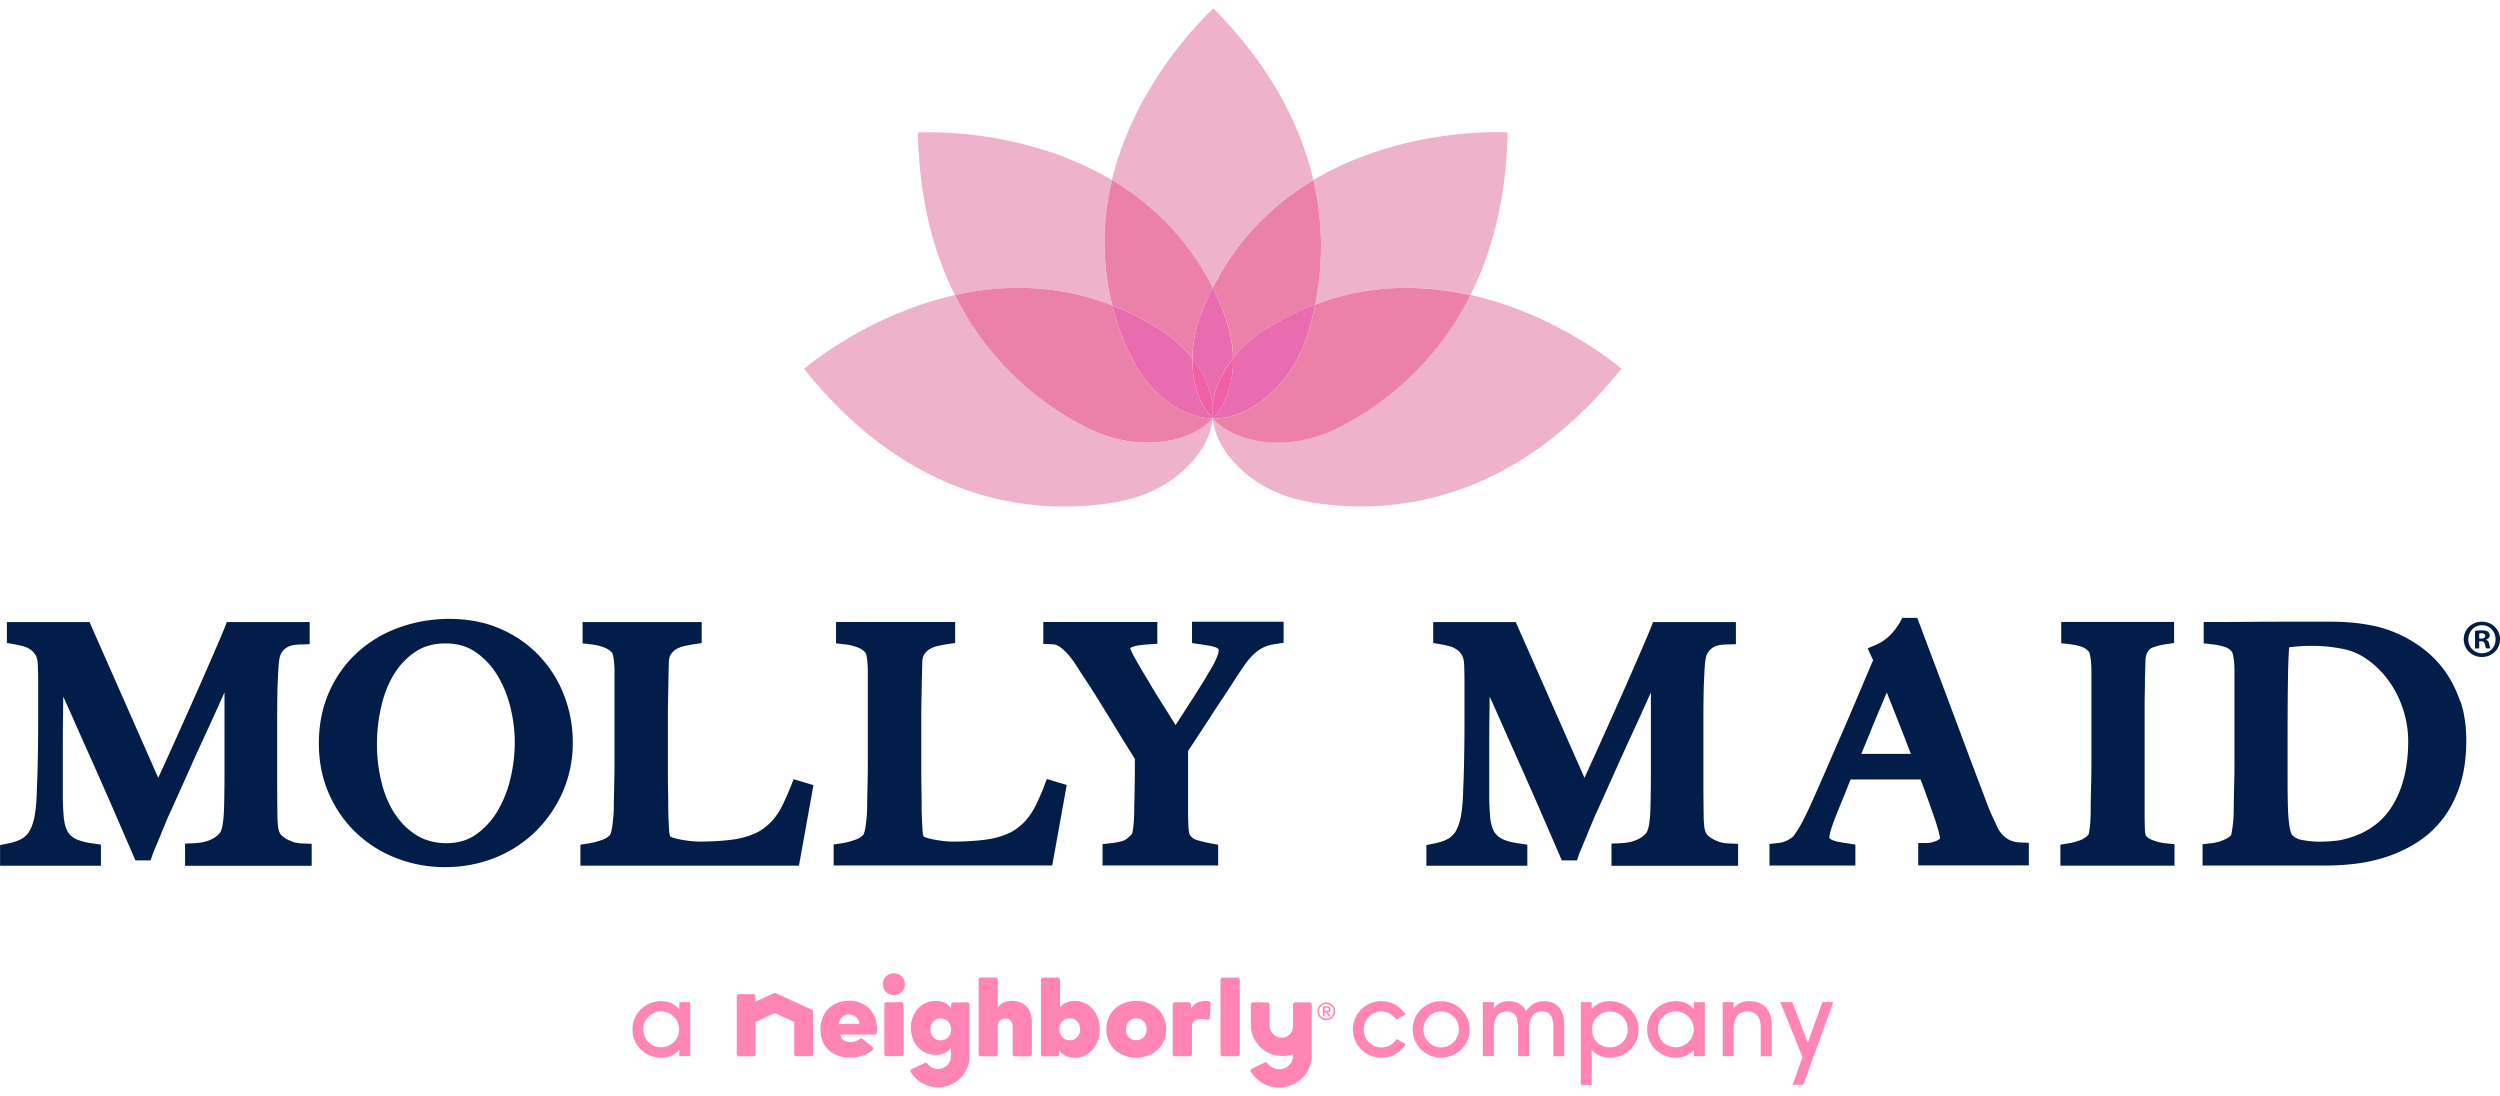
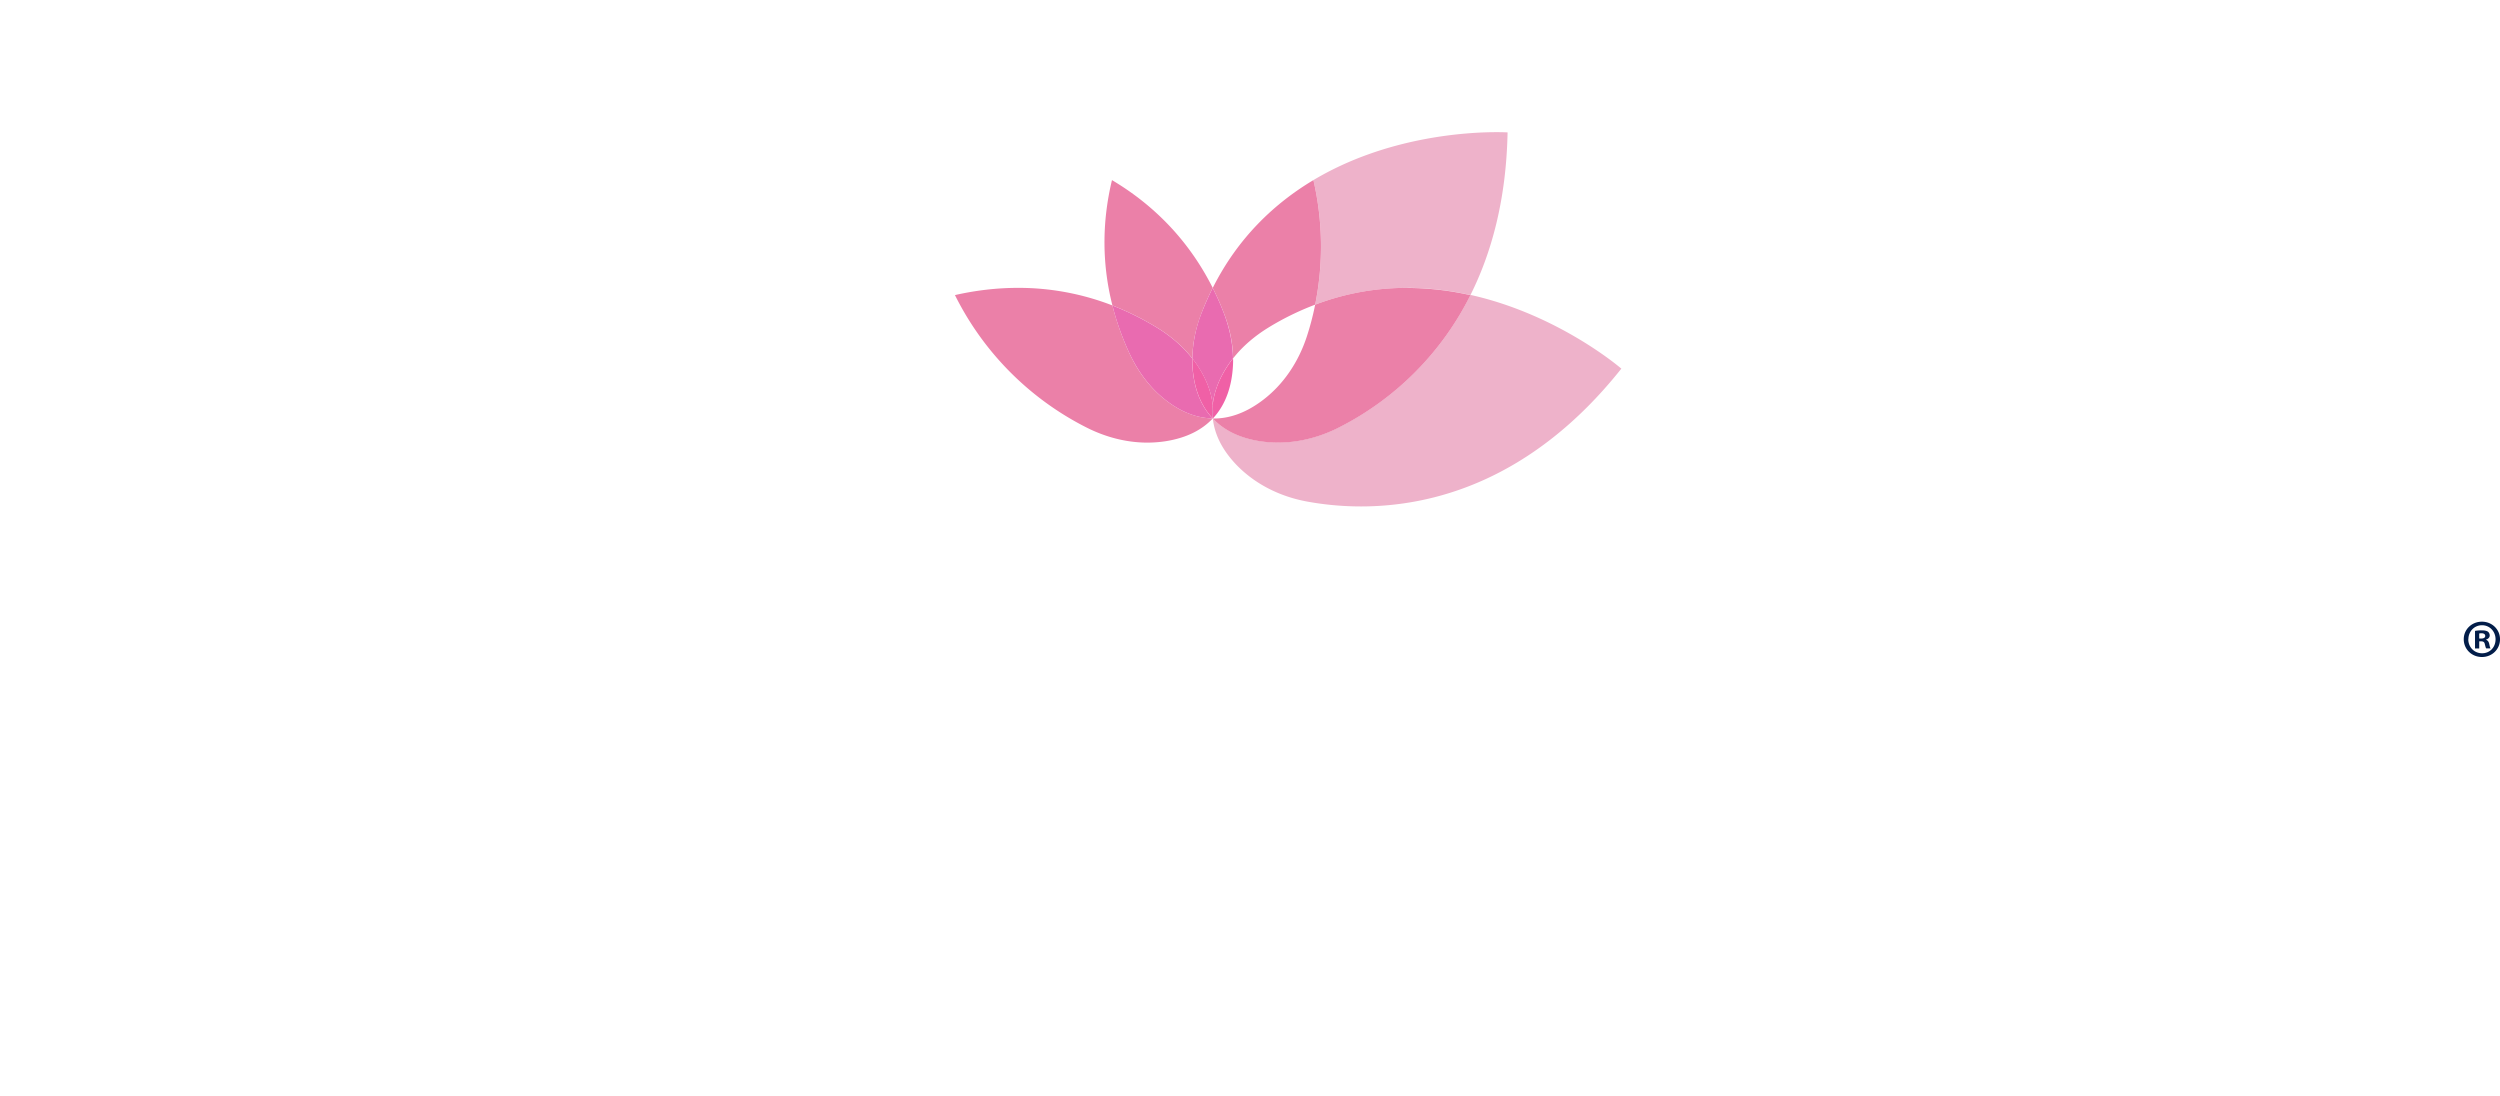
<svg xmlns="http://www.w3.org/2000/svg" fill="none" viewBox="0 0 146 64">
-   <path fill="#EEB2CA" d="M70.864.494s-4.49 4.021-5.93 10.024c2.266 1.352 4.4 3.345 5.884 6.293 1.485-2.948 3.618-4.946 5.88-6.298-.715-3.085-2.4-6.547-5.839-10.024m-15.09 16.744c-5.17 1.16-8.809 4.306-8.809 4.306 5.257 6.613 11.115 8.046 15.203 8.046 1.245 0 2.322-.132 3.174-.29 1.562-.294 3.027-1.01 4.119-2.155.878-.92 1.27-1.835 1.362-2.689-.592.626-1.46 1.114-2.72 1.317a7.123 7.123 0 0 1-1.087.086c-1.21 0-2.408-.31-3.5-.854a17.334 17.334 0 0 1-7.742-7.762" />
-   <path fill="#EEB2CA" d="M54.248 7.723c-.414 0-.643.015-.643.015.076 3.93.933 7.04 2.163 9.495a16.987 16.987 0 0 1 3.695-.422c1.756 0 3.608.295 5.502 1.027-.674-2.638-.557-5.113-.026-7.32-4.271-2.546-8.997-2.795-10.686-2.795" />
  <path fill="#EB80A8" d="M64.94 10.518c-.531 2.207-.644 4.682.025 7.32.857.336 1.725.758 2.592 1.286.791.483 1.506 1.083 2.077 1.81.01-.92.215-1.835.552-2.694.193-.498.408-.976.637-1.429-1.485-2.948-3.618-4.946-5.884-6.293Zm-5.477 6.293c-1.29 0-2.53.158-3.694.422a17.285 17.285 0 0 0 7.741 7.762c1.093.544 2.292.854 3.501.854a7.1 7.1 0 0 0 1.087-.086c1.26-.203 2.128-.691 2.72-1.317v-.01c-1.22-.025-2.245-.63-3-1.28-.822-.707-1.445-1.612-1.894-2.598a16.243 16.243 0 0 1-.96-2.72 15.148 15.148 0 0 0-5.5-1.027Z" />
  <path fill="#E96BB0" d="M64.965 17.838c.224.89.54 1.8.959 2.72.45.98 1.072 1.89 1.893 2.597.756.65 1.781 1.26 3.001 1.281-.837-.89-1.117-2.043-1.179-3.035a4.773 4.773 0 0 1-.01-.467c-.566-.722-1.286-1.327-2.077-1.81a16.598 16.598 0 0 0-2.593-1.286" />
  <path fill="#EEB2CA" d="M85.873 17.228a17.287 17.287 0 0 1-7.736 7.757c-1.093.544-2.292.854-3.501.854a7.1 7.1 0 0 1-1.087-.086c-1.26-.204-2.128-.692-2.72-1.317.092.86.484 1.77 1.362 2.694 1.097 1.144 2.557 1.866 4.119 2.156.847.157 1.929.29 3.174.29 4.088 0 9.946-1.434 15.203-8.047 0 0-3.639-3.152-8.809-4.306" />
  <path fill="#EEB2CA" d="M87.399 7.718c-1.69 0-6.425.249-10.697 2.8.659 2.842.49 5.363.103 7.275a15.148 15.148 0 0 1 5.373-.981c1.291 0 2.537.157 3.695.421 1.23-2.455 2.093-5.57 2.17-9.5 0 0-.23-.015-.644-.015Z" />
-   <path fill="#EB80A8" d="M76.703 10.518c-2.261 1.352-4.4 3.35-5.88 6.299.23.452.445.93.638 1.433.337.854.541 1.764.552 2.679.566-.722 1.286-1.322 2.072-1.805a16.168 16.168 0 0 1 2.72-1.332 17.194 17.194 0 0 0-.102-7.274Z" />
+   <path fill="#EB80A8" d="M76.703 10.518c-2.261 1.352-4.4 3.35-5.88 6.299.23.452.445.93.638 1.433.337.854.541 1.764.552 2.679.566-.722 1.286-1.322 2.072-1.805a16.168 16.168 0 0 1 2.72-1.332 17.194 17.194 0 0 0-.102-7.274" />
  <path fill="#E96BB0" d="M70.824 16.811c-.23.453-.44.93-.638 1.429a7.664 7.664 0 0 0-.552 2.694c.097.122.19.249.276.381.434.646.822 1.449.909 2.343.091-.9.474-1.702.908-2.348.087-.132.184-.26.28-.386-.015-.915-.219-1.825-.55-2.68a15.383 15.383 0 0 0-.638-1.433" />
  <path fill="#F060A6" d="M69.635 20.934c0 .157 0 .315.01.468.061.99.342 2.15 1.179 3.034a3.961 3.961 0 0 1 0-.777c-.092-.895-.475-1.703-.909-2.344a5.173 5.173 0 0 0-.275-.381" />
  <path fill="#EB80A8" d="M82.178 16.811c-1.714 0-3.526.28-5.373.982a16.117 16.117 0 0 1-.475 1.824c-.485 1.505-1.378 2.867-2.659 3.808-1 .737-1.934 1.016-2.776 1.016h-.066c.592.63 1.46 1.119 2.72 1.322a7.1 7.1 0 0 0 1.087.086c1.21 0 2.409-.31 3.5-.854a17.313 17.313 0 0 0 7.737-7.757 16.986 16.986 0 0 0-3.695-.421" />
-   <path fill="#E96BB0" d="M76.805 17.787c-.899.341-1.807.778-2.72 1.332a7.653 7.653 0 0 0-2.072 1.805c0 .162 0 .32-.01.483-.062.99-.343 2.145-1.174 3.03h.066c.842 0 1.781-.28 2.776-1.017 1.276-.94 2.174-2.303 2.659-3.808.169-.518.337-1.133.475-1.825Z" />
  <path fill="#DF69A6" d="M70.823 24.436v.005l.005-.005h-.005Z" />
  <path fill="#F060A6" d="M72.013 20.924a6.676 6.676 0 0 0-.281.386c-.434.646-.822 1.449-.909 2.349a3.83 3.83 0 0 1 0 .772v.01h.006c.831-.884 1.112-2.038 1.173-3.03.01-.162.016-.32.01-.482" />
  <path fill="#DB529C" d="M70.824 23.659a3.83 3.83 0 0 0 0 .772 3.912 3.912 0 0 0 0-.773Z" />
-   <path fill="#021D49" d="M17.05 49.14a1.834 1.834 0 0 1-.414-.203 1.243 1.243 0 0 1-.235-.198c-.05-.056-.127-.203-.158-.432a5.4 5.4 0 0 1-.04-.64c-.011-.712-.016-1.388-.016-2.029v-3.62c0-.543.005-1.102.015-1.672.01-.406.03-.838.056-1.275.026-.499.082-.722.113-.804a.943.943 0 0 1 .347-.432c.112-.086.347-.188.816-.198l.551-.015V36.33h-4.843l-.138.366a49.93 49.93 0 0 1-.438 1.037c-.26.61-.598 1.377-1 2.297-.409.92-.868 1.952-1.379 3.09-.342.768-.694 1.536-1.046 2.304L5.23 36.33H.402v1.22l.47.081c.138.026.296.061.48.107.142.035.28.102.413.188.117.076.224.188.311.33.077.127.123.315.133.55.01.345.02.635.02.874v2.292c0 .783-.005 1.545-.02 2.272-.01.727-.03 1.327-.056 1.846-.01.584-.051 1.087-.118 1.489a2.991 2.991 0 0 1-.286.91 1.27 1.27 0 0 1-.438.472c-.21.128-.495.23-.858.3l-.449.092v1.205h5.89v-1.23l-.485-.072c-.444-.06-.807-.162-1.036-.29a1.067 1.067 0 0 1-.44-.437c-.112-.218-.183-.503-.214-.849a16.5 16.5 0 0 1-.05-1.433V43.92c0-.666 0-1.296.01-1.896l.015-1.342c.23.503.485 1.072.76 1.698.317.716.659 1.484 1.026 2.302.362.819.74 1.668 1.123 2.552l1.306 3.015h.883l.133-.387c.02-.06.076-.198.163-.396.097-.229.204-.483.317-.763.107-.27.219-.534.326-.793.102-.244.184-.422.25-.559l1.108-2.465c.331-.742.663-1.474.995-2.186.332-.717.663-1.454 1-2.206l.026-.061v4.763c0 .712-.01 1.48-.036 2.267a7.25 7.25 0 0 1-.066.66 1.784 1.784 0 0 1-.118.438c-.071.142-.235.29-.475.422-.275.152-.632.239-1.071.26l-.536.024v1.297h7.395v-1.286l-.541-.02a2.207 2.207 0 0 1-.597-.102l-.016-.016Zm83.291 0a1.837 1.837 0 0 1-.413-.203 1.237 1.237 0 0 1-.235-.198c-.05-.056-.127-.203-.158-.432a5.4 5.4 0 0 1-.04-.64c-.011-.712-.016-1.388-.016-2.029v-3.62c0-.543.005-1.102.015-1.672.01-.406.03-.838.056-1.275.026-.499.082-.722.113-.804a.942.942 0 0 1 .347-.432c.112-.086.347-.188.816-.198l.551-.015V36.33h-4.843l-.138.366a49.93 49.93 0 0 1-.438 1.037c-.26.61-.597 1.377-1 2.297-.409.92-.868 1.952-1.379 3.09-.341.768-.694 1.536-1.046 2.304l-4.011-9.094h-4.823v1.22l.47.081c.138.026.296.061.48.107.142.035.28.102.413.188.117.076.225.188.311.33.077.127.123.315.133.55.01.345.02.635.02.874v2.292c0 .783-.005 1.545-.02 2.272-.01.727-.03 1.327-.056 1.846-.01.584-.051 1.087-.118 1.489a2.99 2.99 0 0 1-.285.91 1.27 1.27 0 0 1-.44.472c-.209.128-.494.23-.857.3l-.449.092v1.205h5.895v-1.23l-.485-.072c-.444-.06-.806-.162-1.036-.29a1.066 1.066 0 0 1-.439-.437c-.112-.218-.184-.503-.214-.849a16.374 16.374 0 0 1-.051-1.433V43.92c0-.666 0-1.296.01-1.896l.015-1.342c.23.503.485 1.072.76 1.698a399.7 399.7 0 0 0 1.026 2.302c.363.819.74 1.668 1.123 2.552l1.306 3.015h.883l.133-.387c.02-.06.077-.198.163-.396.097-.229.204-.483.317-.763.107-.27.22-.534.326-.793.102-.244.184-.422.25-.559l1.108-2.465c.332-.742.663-1.474.995-2.186.332-.717.663-1.454 1-2.206l.026-.061v4.763c0 .712-.01 1.48-.036 2.267-.01.218-.036.442-.066.66a1.785 1.785 0 0 1-.118.438c-.071.142-.234.29-.474.422-.276.152-.633.239-1.072.26l-.536.024v1.297h7.395v-1.286l-.541-.02a2.201 2.201 0 0 1-.597-.102l-.026-.016ZM31.527 38.334a6.9 6.9 0 0 0-2.276-1.596c-.888-.397-1.903-.595-3.016-.595-1.01 0-1.99.168-2.904.498a7.26 7.26 0 0 0-2.434 1.439 6.824 6.824 0 0 0-1.659 2.297c-.408.9-.617 1.927-.617 3.045 0 1.057.199 2.043.587 2.928.388.88.923 1.652 1.597 2.292a7.198 7.198 0 0 0 2.358 1.48A7.785 7.785 0 0 0 26 50.64c.995 0 1.97-.178 2.863-.529a7.15 7.15 0 0 0 2.378-1.52 7.367 7.367 0 0 0 1.613-2.322 7.124 7.124 0 0 0 .597-2.918 7.63 7.63 0 0 0-.495-2.71 6.974 6.974 0 0 0-1.429-2.302v-.005Zm-8.446 9.236a6.094 6.094 0 0 1-.79-1.85 9.001 9.001 0 0 1-.276-2.247c0-.778.086-1.49.25-2.216.163-.707.413-1.347.755-1.896.327-.534.75-.971 1.255-1.307.48-.32 1.067-.478 1.746-.478.678 0 1.24.163 1.714.478a4.38 4.38 0 0 1 1.271 1.322c.352.559.618 1.194.791 1.886.179.706.266 1.413.266 2.104 0 .691-.092 1.439-.266 2.155a6.715 6.715 0 0 1-.78 1.907 4.37 4.37 0 0 1-1.256 1.331c-.47.32-1.036.483-1.679.483s-1.24-.152-1.725-.447a3.995 3.995 0 0 1-1.266-1.23l-.01.005Zm23.079-1.591a19.49 19.49 0 0 1-.445 1.011c-.138.29-.311.564-.51.813a3.33 3.33 0 0 1-.71.646c-.27.183-.622.336-1.061.453a4.3 4.3 0 0 1-.628.127c-.25.035-.5.06-.75.076-.245.015-.475.03-.679.035-.204.005-.357.01-.449.01-.224 0-.444-.015-.663-.04a7.513 7.513 0 0 1-.633-.102 2.548 2.548 0 0 1-.424-.122.42.42 0 0 1-.066-.03 1.535 1.535 0 0 1-.071-.448 34.74 34.74 0 0 1-.046-1.077c0-.417 0-.793-.01-1.129-.006-.33-.01-.65-.01-.96v-3.31c0-.36 0-.706.01-1.047l.02-1.037c.005-.35.015-.737.025-1.154.005-.213.051-.38.128-.493.092-.127.199-.228.316-.294.143-.082.301-.143.465-.178.224-.046.393-.082.53-.102l.48-.071V36.33h-6.956v1.245l.5.056c.27.03.531.092.766.183.194.076.347.178.46.315 0 0 .025.03.045.117.03.122.051.26.067.422.015.168.025.35.025.554v5.22c0 .361 0 .712-.01 1.053l-.02.955c-.006.295-.01.53-.01.702 0 .173-.011.36-.026.539a31.4 31.4 0 0 1-.062.549c-.02.157-.05.29-.081.396-.026.081-.046.117-.041.117a1.145 1.145 0 0 1-.47.295 4.28 4.28 0 0 1-.796.208l-.474.072v1.225h12.763l.847-4.702-1.158-.346-.189.478v-.005Zm14.793 0c-.137.346-.29.686-.444 1.011a4.2 4.2 0 0 1-.51.814 3.326 3.326 0 0 1-.71.645c-.27.183-.622.336-1.056.453a4.12 4.12 0 0 1-.627.127c-.25.035-.5.06-.75.076-.245.015-.475.03-.68.036-.203.005-.356.01-.448.01a5.74 5.74 0 0 1-.664-.04 7.508 7.508 0 0 1-.633-.103 2.548 2.548 0 0 1-.423-.122.818.818 0 0 1-.067-.03 1.499 1.499 0 0 1-.07-.447 32.436 32.436 0 0 1-.047-1.083c0-.417 0-.793-.01-1.129-.005-.33-.01-.65-.01-.96v-3.31c0-.36 0-.706.01-1.047l.02-1.037c.005-.35.016-.737.026-1.154.005-.213.05-.38.127-.493.092-.127.2-.228.317-.294.143-.082.301-.143.464-.178.225-.046.393-.082.531-.102l.48-.071v-1.225h-6.956v1.245l.5.056c.27.03.53.092.766.183.193.076.346.178.454.31 0 0 .025.03.046.117.03.122.05.264.066.422.015.168.026.356.026.554v5.22c0 .361 0 .712-.01 1.053l-.021.955c-.005.295-.01.529-.01.707 0 .178-.01.36-.026.539-.015.193-.04.376-.061.549a2.13 2.13 0 0 1-.082.391.655.655 0 0 1-.046.117 1.146 1.146 0 0 1-.47.295 4.287 4.287 0 0 1-.795.208l-.475.072v1.224H61.45l.847-4.701-1.159-.346-.189.478.005.005Zm8.666-8.423.485.071c.168.026.341.05.515.081.148.026.276.061.388.102a.44.44 0 0 1 .153.097s.01.025.01.091a.678.678 0 0 1-.046.224c-.04.122-.092.244-.148.366a4.323 4.323 0 0 1-.189.36c-.066.118-.132.224-.204.341a18.3 18.3 0 0 1-.47.778c-.209.34-.433.691-.673 1.057l-.699 1.088c-.03.046-.061.092-.087.137-.056-.091-.112-.188-.173-.28-.225-.365-.45-.721-.669-1.067-.214-.34-.413-.666-.592-.966-.183-.315-.347-.579-.474-.792a38.157 38.157 0 0 1-.546-.956c-.143-.26-.184-.391-.194-.442a.57.57 0 0 1 .148-.071c.117-.041.255-.072.398-.092.168-.02.342-.04.51-.05l.526-.036v-1.271h-6.66v1.276l.536.025a.746.746 0 0 1 .372.112c.148.097.306.229.47.402.168.183.342.406.51.665.189.295.398.616.633.971a59.545 59.545 0 0 1 1.03 1.632c.205.33.414.671.628 1.022.215.35.409.67.587.955.179.29.327.529.45.722l.132.214c0 .594 0 1.103-.01 1.53-.005.462-.016.859-.026 1.22 0 .188 0 .386-.01.584a6.093 6.093 0 0 1-.036.544 3.223 3.223 0 0 1-.081.493c-.26.29-.429.376-.505.402a3.648 3.648 0 0 1-.72.147l-.5.056v1.245h6.752v-1.21l-.465-.086a7.482 7.482 0 0 1-.78-.188.726.726 0 0 1-.414-.315s-.051-.091-.072-.407c-.02-.33-.025-.666-.025-.996v-3.487a44.9 44.9 0 0 0 .51-.773c.255-.386.526-.798.802-1.225.27-.422.54-.828.8-1.22.266-.396.47-.716.618-.945.215-.336.419-.636.597-.89.169-.239.342-.442.52-.605.164-.152.348-.28.542-.38a2.41 2.41 0 0 1 .704-.204l.485-.071v-1.23h-5.348v1.23l.005.015ZM117.443 49.1a1.548 1.548 0 0 1-.638-.524c-.072-.101-.102-.152-.112-.167l-.393-.85a10.862 10.862 0 0 1-.358-.9c-.29-.761-.581-1.534-.877-2.312a1155.98 1155.98 0 0 0-1.883-5.037c-.342-.905-.7-1.86-1.077-2.867l-.138-.361h-.868l-.158.284a3.234 3.234 0 0 1-.189.29 2.97 2.97 0 0 1-.285.35c-.108.118-.24.24-.388.352a2.419 2.419 0 0 1-.485.28l-.521.228.317.691c-.266.615-.541 1.271-.837 1.968-.327.777-.659 1.555-.995 2.322l-.975 2.247c-.317.727-.602 1.373-.857 1.937-.271.6-.501 1.047-.679 1.337-.235.381-.322.483-.352.508h-.005a1.675 1.675 0 0 1-.266.178 1.45 1.45 0 0 1-.587.178l-.5.056v1.26h5.017v-1.224l-.485-.077c-.153-.02-.316-.05-.49-.081a1.412 1.412 0 0 1-.362-.107.4.4 0 0 1-.184-.132c0-.086.036-.381.342-1.174.168-.422.342-.844.51-1.26.128-.31.255-.636.388-.972h4.088c.127.34.255.671.367.992.159.432.296.828.419 1.179.117.34.209.635.27.874.082.3.082.386.082.402a.673.673 0 0 1-.225.142 1.74 1.74 0 0 1-.49.122h-.561v1.306h6.461v-1.316l-.536-.026a1.348 1.348 0 0 1-.515-.111l.01.015Zm-7.252-8.657c.138.35.291.732.449 1.139.199.503.408 1.027.618 1.57l.336.875h-2.893l.5-1.22c.245-.61.475-1.154.679-1.637.112-.26.214-.503.306-.722l.005-.005Zm15.55 8.632c-.199-.072-.342-.163-.419-.27 0 0-.051-.091-.061-.386a31.16 31.16 0 0 1-.015-.996v-6.095c0-.3 0-.595.01-.89.005-.3.01-.605.01-.89.01-.284.021-.584.026-.904 0-.224.041-.407.107-.529.092-.168.199-.264.357-.315.26-.086.5-.147.725-.178l.485-.071v-1.23h-6.589v1.245l.5.056c.271.03.516.087.72.163a.876.876 0 0 1 .398.284s.025.03.046.122c.031.133.056.28.071.438.016.172.026.35.026.554v5.256c0 .36 0 .711-.01 1.052l-.021.956c-.005.294-.01.528-.01.701 0 .188 0 .381-.01.574a5.505 5.505 0 0 1-.036.534c-.015.153-.036.29-.061.407-.01.046-.021.071-.015.071a1.272 1.272 0 0 1-.455.32 3.25 3.25 0 0 1-.719.198l-.475.077v1.225h6.665v-1.256l-.51-.046a3.308 3.308 0 0 1-.73-.172l-.01-.005Zm17.938-8.093a6.683 6.683 0 0 0-.883-1.774 6.175 6.175 0 0 0-1.296-1.332 7.317 7.317 0 0 0-1.556-.905 6.877 6.877 0 0 0-1.297-.416 11.958 11.958 0 0 0-1.27-.194 14.73 14.73 0 0 0-1.256-.055h-1.169c-1.362 0-2.531 0-3.49.01-.96.005-1.695.01-2.205.01h-.561v1.245l.5.056c.275.03.526.087.745.158a.9.9 0 0 1 .408.284s.026.03.046.122c.031.133.056.275.072.432.015.173.025.361.025.56v5.256c0 .36 0 .711-.01 1.052l-.021.956c-.005.294-.01.528-.01.706 0 .183-.005.376-.015.57-.01.193-.026.37-.051.538a6.02 6.02 0 0 1-.071.448.384.384 0 0 0-.016.066c-.061.07-.184.172-.439.28a2.45 2.45 0 0 1-.729.192l-.501.056v1.246h7.232c.582 0 1.194-.041 1.812-.122a9.601 9.601 0 0 0 1.847-.438 7.79 7.79 0 0 0 1.715-.843 5.87 5.87 0 0 0 1.454-1.368c.414-.544.745-1.204.985-1.952.235-.742.357-1.611.357-2.572 0-.843-.112-1.611-.331-2.277l-.021.005Zm-9.201 8.082a1.116 1.116 0 0 1-.623-.305s-.025-.03-.061-.132a2.005 2.005 0 0 1-.092-.396 9.097 9.097 0 0 1-.087-1.078c-.01-.391-.02-.89-.02-1.53v-2.13c0-1.479.005-2.694.02-3.72.011-.784.031-1.444.072-1.973.102-.01.214-.02.337-.036a9.836 9.836 0 0 1 1.929 0c.27.03.525.067.765.112a3.66 3.66 0 0 1 1.526.636 5.3 5.3 0 0 1 1.256 1.245c.357.488.637 1.047.836 1.657.2.61.302 1.24.302 1.88 0 1.48-.302 2.73-.899 3.722-.571.956-1.454 1.606-2.633 1.942a3.81 3.81 0 0 1-.791.152c-.74.071-1.271.056-1.837-.05v.004Z" />
-   <path fill="#FF86B4" d="m47.41 58.966-2.103-.965s-.036-.01-.056-.01c-.02 0-.036 0-.056.01l-1.036.477-.036.015v-.31a.126.126 0 0 0-.128-.127h-.842a.126.126 0 0 0-.127.128v3.38c0 .071.056.127.127.127h.842a.126.126 0 0 0 .128-.127v-1.881h.015l1.102-.519h.02l1.108.509h.016v1.886c0 .07.056.127.127.127h.842a.126.126 0 0 0 .128-.127v-2.486c0-.05-.03-.092-.072-.112v.005Zm4.362-.432h.868c.071 0 .127.056.127.127v2.893a.126.126 0 0 1-.127.127h-.868a.126.126 0 0 1-.127-.127v-2.898c0-.071.056-.127.127-.127v.005Zm.429-1.693a.626.626 0 0 0-.643.636c0 .36.276.635.643.635a.626.626 0 0 0 .643-.635.626.626 0 0 0-.643-.636Zm6.92 1.612c-.362 0-.622.107-.806.33l-.046.056v-1.626a.126.126 0 0 0-.127-.127h-.863a.126.126 0 0 0-.127.127v4.35c0 .072.056.128.127.128h.863a.126.126 0 0 0 .127-.127v-1.56c0-.473.301-.524.434-.524.378 0 .439.325.439.513v1.57c0 .072.056.128.127.128h.863a.126.126 0 0 0 .128-.127v-1.932c0-.34-.108-.635-.312-.849a1.122 1.122 0 0 0-.827-.33Zm3.649 0c-.337 0-.607.101-.816.31l-.046.046v-1.591a.126.126 0 0 0-.128-.127h-.862a.126.126 0 0 0-.128.127v4.346c0 .071.056.127.128.127h.816a.126.126 0 0 0 .128-.127v-.198l.046.05c.22.24.505.356.867.356.832 0 1.455-.716 1.455-1.662s-.628-1.657-1.46-1.657Zm.306 1.657c0 .376-.25.64-.602.64s-.602-.264-.602-.64.25-.64.602-.64.602.264.602.64Zm3.282-1.657c-1.016 0-1.75.696-1.75 1.657 0 .96.734 1.657 1.75 1.657 1.015 0 1.75-.696 1.75-1.657 0-.96-.735-1.657-1.75-1.657Zm.602 1.657c0 .376-.25.64-.602.64s-.602-.264-.602-.64.25-.64.602-.64.602.264.602.64Zm-10.344 1.235v-2.679a.126.126 0 0 0-.128-.127h-.816a.126.126 0 0 0-.128.127v.199l-.046-.051c-.204-.24-.485-.361-.847-.361-.418 0-.78.157-1.051.462a1.66 1.66 0 0 0-.403 1.114c0 .427.142.823.403 1.113.27.3.633.462 1.051.462.352 0 .623-.111.832-.34l.046-.05v.477a.745.745 0 0 1-.75.737.767.767 0 0 1-.613-.31.12.12 0 0 0-.102-.051c-.02 0-.035 0-.056.01l-.76.356a.124.124 0 0 0-.067.076.14.14 0 0 0 .01.102c.332.549.94.89 1.588.89 1.015 0 1.842-.809 1.842-1.81v-.35l-.005.004Zm-1.68-.59c-.356 0-.601-.264-.601-.64s.25-.64.602-.64.602.264.602.64-.25.64-.602.64Zm15.653-2.292c-.051-.005-.102-.01-.148-.01-.398 0-.669.127-.842.396l-.046.072v-.26a.126.126 0 0 0-.128-.127h-.811a.126.126 0 0 0-.128.127v2.898c0 .07.056.127.128.127h.867a.126.126 0 0 0 .128-.127v-1.56c0-.341.168-.489.546-.489.107 0 .22.01.347.036h.025a.129.129 0 0 0 .128-.117l.046-.834a.132.132 0 0 0-.112-.132Zm.816-1.373h.868c.071 0 .127.056.127.128v4.34a.126.126 0 0 1-.127.128h-.868a.126.126 0 0 1-.127-.127v-4.341c0-.072.056-.127.127-.127Zm4.109 2.781c0 .407-.266.727-.664.727s-.71-.33-.71-.737v-1.195a.126.126 0 0 0-.127-.127h-.837a.126.126 0 0 0-.127.127v1.195c0 .996.826 1.81 1.842 1.81.2 0 .398-.03.592-.097l.036-.01v.076a.812.812 0 0 1-.817.803.824.824 0 0 1-.673-.346.134.134 0 0 0-.108-.055c-.02 0-.035 0-.056.01l-.76.356a.124.124 0 0 0-.067.076.14.14 0 0 0 .01.102 1.931 1.931 0 0 0 2.976.396c.357-.34.561-.793.582-1.28v-3.036a.126.126 0 0 0-.128-.127h-.837a.126.126 0 0 0-.127.127m-25.936-.218c-.485 0-.903.163-1.204.467-.302.305-.46.727-.46 1.22 0 .478.164.89.47 1.18.306.294.74.447 1.24.447.536 0 .995-.147 1.327-.427a.125.125 0 0 0 0-.193l-.572-.468s-.05-.03-.081-.03a.138.138 0 0 0-.077.025.907.907 0 0 1-.54.188c-.322 0-.527-.137-.608-.406l-.01-.03h2.02a.129.129 0 0 0 .128-.118c0-.046.01-.127.01-.203 0-.483-.158-.895-.459-1.2-.301-.3-.71-.462-1.184-.462v.01Zm.602 1.342h-1.184v-.026a.591.591 0 0 1 .592-.523c.306 0 .562.223.592.523v.026Zm-10.508 1.89v-.37c-.265.31-.632.457-1.061.457-.94 0-1.674-.722-1.674-1.647s.745-1.652 1.674-1.652c.429 0 .786.153 1.061.463v-.407h.638v3.157h-.638Zm-1.061-2.612a1.03 1.03 0 0 0-1.041 1.047c0 .585.449 1.047 1.04 1.047.593 0 1.047-.477 1.047-1.047s-.449-1.047-1.046-1.047Zm43.486 1.916a1.68 1.68 0 0 1-1.43.783 1.654 1.654 0 0 1-1.658-1.647c0-.91.735-1.652 1.659-1.652.592 0 1.122.31 1.413.778l-.54.305a1.033 1.033 0 0 0-.873-.478c-.582 0-1.026.493-1.026 1.057a1.04 1.04 0 0 0 1.04 1.042c.379 0 .7-.198.884-.498l.536.31h-.005Zm2.061.783A1.654 1.654 0 0 1 82.5 60.12c0-.91.735-1.652 1.658-1.652.924 0 1.674.742 1.674 1.652 0 .91-.755 1.647-1.674 1.647Zm.005-2.699c-.591 0-1.035.498-1.035 1.057 0 .56.454 1.042 1.035 1.042.582 0 1.036-.493 1.036-1.057s-.459-1.042-1.036-1.042Zm6.553 2.612v-1.65c0-.626-.158-.956-.653-.956s-.76.33-.76 1.002v1.606h-.649V60.03c0-.63-.158-.956-.653-.956s-.76.34-.76 1.002v1.606h-.643v-3.157h.643v.34c.24-.264.484-.396.867-.396.434 0 .822.173 1.016.585.306-.463.689-.585 1.051-.585.71 0 1.179.437 1.179 1.429v1.789h-.638v-.005Zm1.603 1.678v-4.834h.638v.407c.265-.31.633-.463 1.061-.463.93 0 1.674.717 1.674 1.652 0 .936-.735 1.647-1.674 1.647-.428 0-.79-.147-1.061-.457v2.053h-.638v-.005Zm1.694-2.19c.602 0 1.046-.458 1.046-1.048 0-.59-.449-1.047-1.04-1.047a1.03 1.03 0 0 0-1.042 1.047c0 .585.419 1.047 1.036 1.047Zm4.914.512v-.37c-.265.31-.633.457-1.061.457-.94 0-1.674-.722-1.674-1.647s.745-1.652 1.674-1.652c.428 0 .786.153 1.061.463v-.407h.638v3.157h-.638Zm-1.061-2.612a1.03 1.03 0 0 0-1.041 1.047c0 .585.449 1.047 1.04 1.047.593 0 1.047-.477 1.047-1.047s-.45-1.047-1.046-1.047Zm4.96 2.612v-1.65c0-.63-.245-.956-.775-.956-.531 0-.807.35-.807 1.002v1.606h-.638v-3.157h.638v.34c.215-.238.475-.396.919-.396.755 0 1.306.437 1.306 1.429v1.789h-.648l.005-.005Zm1.858 1.678.582-1.621-1.297-3.218h.7l.908 2.374.852-2.374h.638l-1.755 4.834h-.633l.005.005Zm-27.226-3.777a.518.518 0 1 1 0-1.037c.286 0 .52.234.52.519a.522.522 0 0 1-.52.518Zm.423-.518a.426.426 0 0 0-.423-.427.426.426 0 0 0-.424.427.423.423 0 1 0 .847 0Zm-.296.295-.142-.24h-.087v.24h-.102v-.59h.183c.133 0 .266.01.266.168 0 .102-.056.157-.148.178l.148.249h-.118v-.005Zm-.122-.33c.077 0 .138-.01.138-.087 0-.071-.056-.087-.138-.087h-.107v.173h.107Z" />
  <path fill="#021D49" d="M146.001 37.332c0 .58-.459 1.037-1.056 1.037-.598 0-1.062-.457-1.062-1.037 0-.58.47-1.026 1.062-1.026.592 0 1.056.457 1.056 1.026Zm-1.853 0c0 .458.342.819.807.819.464 0 .786-.361.786-.814 0-.452-.332-.823-.791-.823-.46 0-.796.371-.796.818h-.006Zm.633.54h-.24v-1.028a2 2 0 0 1 .398-.03c.194 0 .281.03.358.076a.292.292 0 0 1 .102.224c0 .112-.087.198-.215.239v.01c.102.035.159.112.189.249.031.158.051.219.077.254h-.255c-.031-.035-.051-.132-.082-.249-.02-.112-.082-.163-.214-.163h-.113v.412l-.005.005Zm.005-.58h.113c.132 0 .239-.046.239-.153 0-.091-.071-.157-.219-.157a.414.414 0 0 0-.133.015v.295Z" />
</svg>